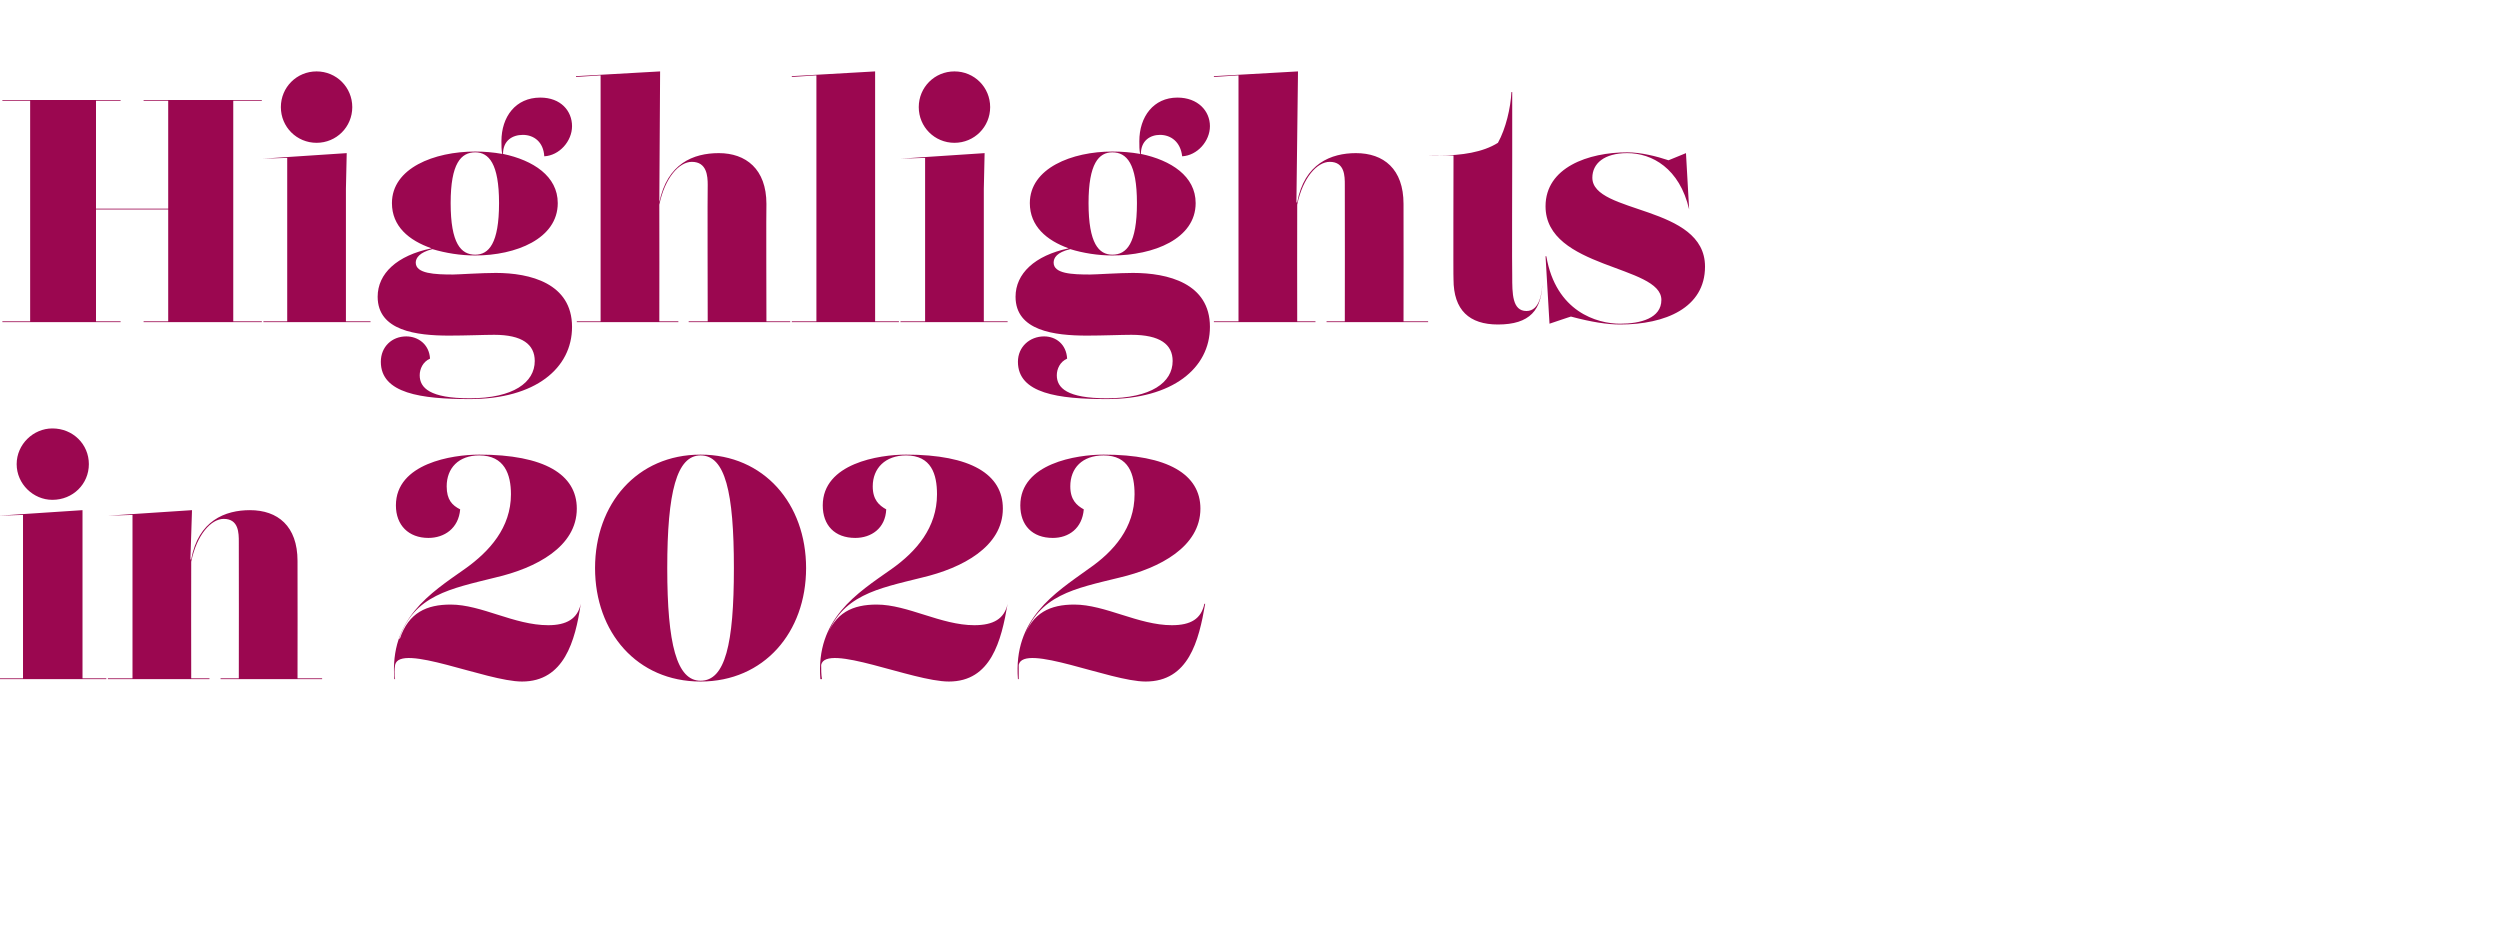
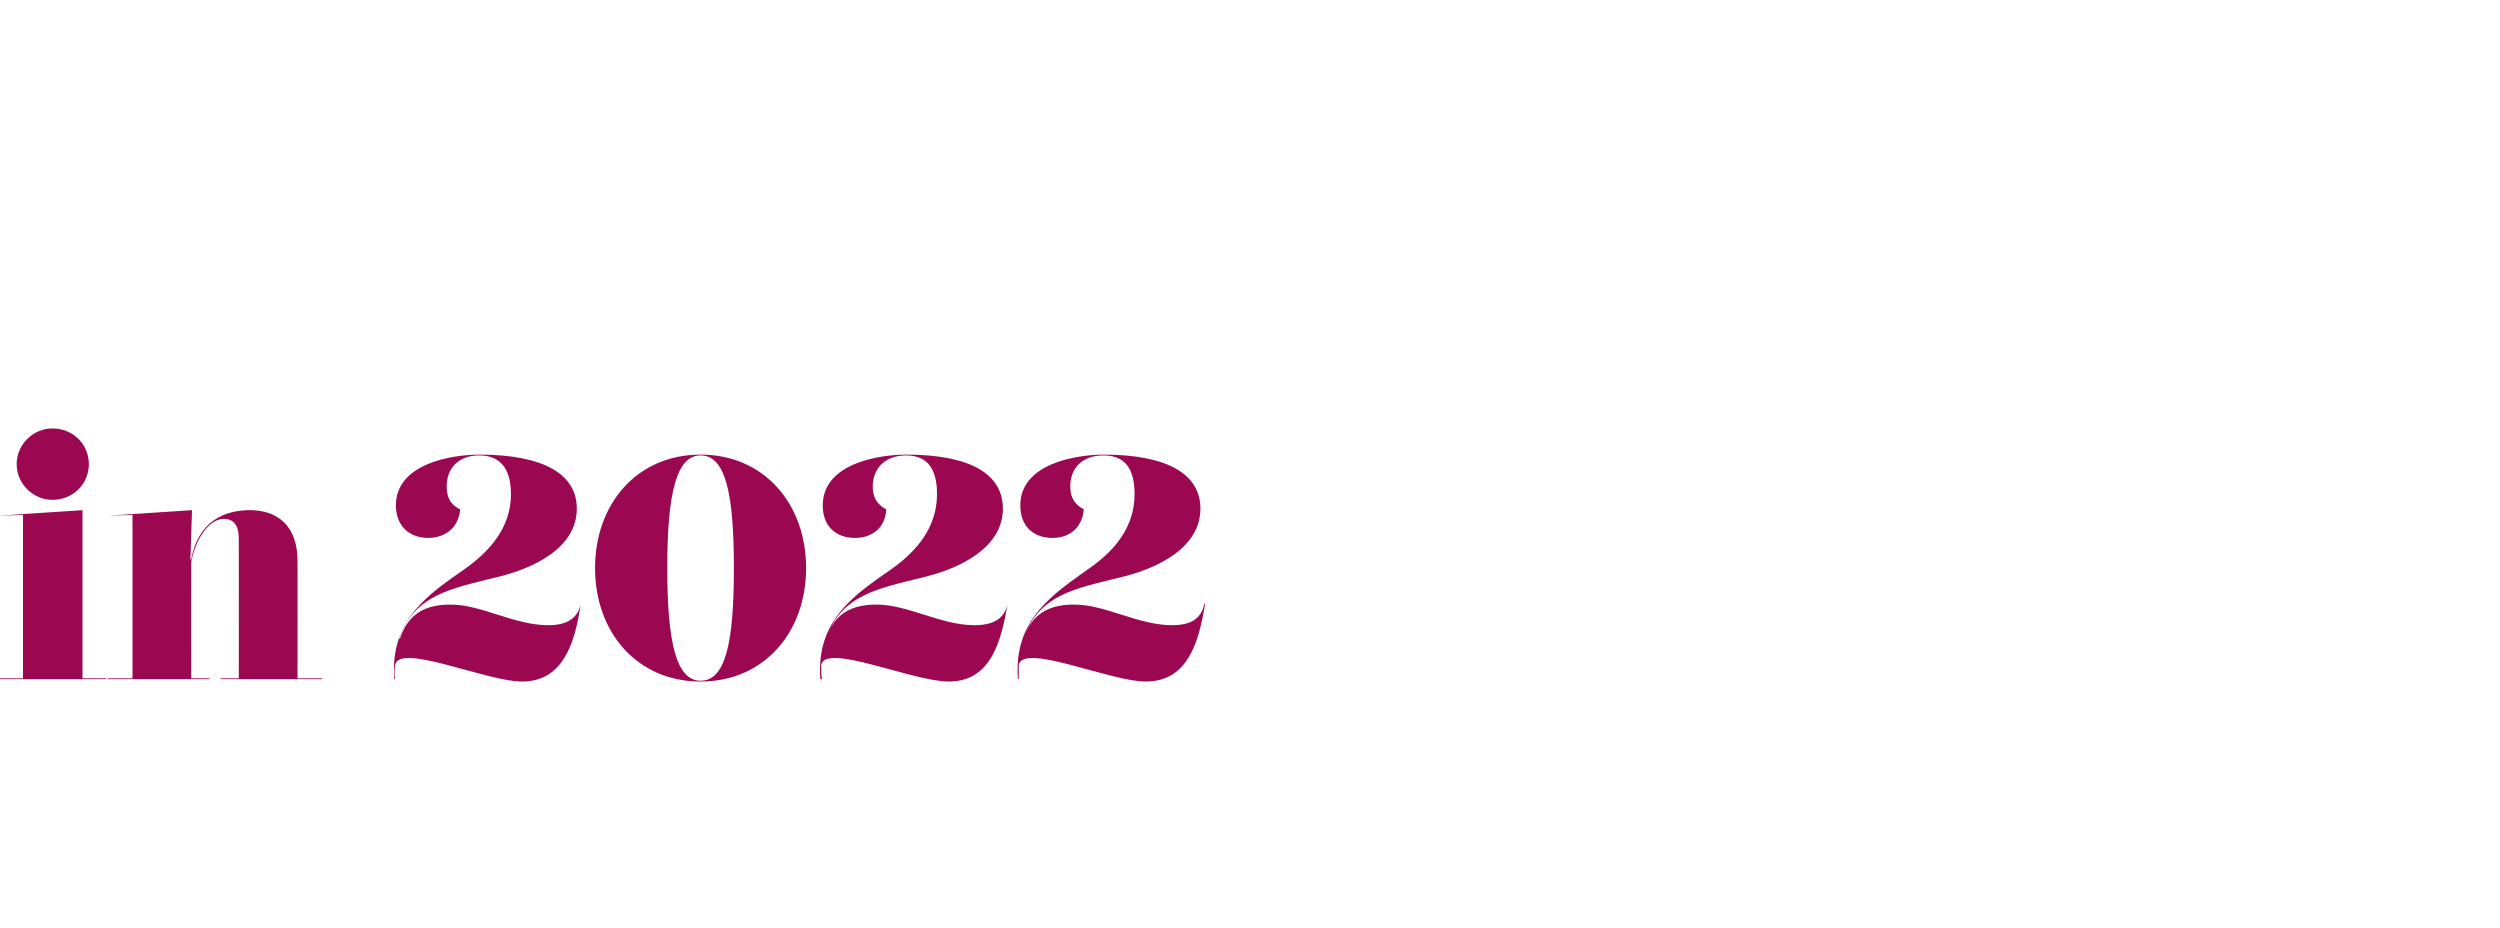
<svg xmlns="http://www.w3.org/2000/svg" version="1.1" width="315.1px" height="117px" viewBox="0 -1 315.1 117" style="top:-1px">
  <desc>Highlights in 2022</desc>
  <defs />
  <g id="Polygon133958">
    <path d="M 2.1 57.5 C 2.1 55 4.2 53 6.6 53 C 9.2 53 11.2 55 11.2 57.5 C 11.2 60 9.2 62 6.6 62 C 4.2 62 2.1 60 2.1 57.5 Z M 10.4 84.5 L 13.4 84.5 L 13.4 84.6 L -0.1 84.6 L -0.1 84.5 L 2.9 84.5 L 2.9 63.9 L -0.2 64 L -0.2 64 L 10.4 63.3 L 10.4 67.8 L 10.4 84.5 Z M 37.5 84.5 L 40.6 84.5 L 40.6 84.6 L 27.8 84.6 L 27.8 84.5 L 30.1 84.5 C 30.1 84.5 30.12 67.32 30.1 67.3 C 30.1 66.2 30.1 64.4 28.2 64.4 C 26.6 64.4 24.8 66.4 24.1 69.8 C 24.08 69.79 24.1 84.5 24.1 84.5 L 26.4 84.5 L 26.4 84.6 L 13.6 84.6 L 13.6 84.5 L 16.7 84.5 L 16.7 63.9 L 13.6 64 L 13.6 64 L 24.2 63.3 L 24 69.5 C 24 69.5 24.07 69.54 24.1 69.5 C 25 64.6 28.4 63.3 31.5 63.3 C 35 63.3 37.5 65.3 37.5 69.7 C 37.52 69.72 37.5 84.5 37.5 84.5 Z M 49.8 82.8 C 49.7 83.4 49.7 84 49.8 84.6 C 49.8 84.6 49.7 84.6 49.7 84.6 C 49.1 77 54.2 73.8 58.6 70.7 C 61.7 68.5 64.4 65.5 64.4 61.3 C 64.4 58.8 63.6 56.4 60.4 56.4 C 57.8 56.4 56.3 58 56.3 60.3 C 56.3 62 57 62.7 58 63.2 C 57.8 65.6 56 66.8 54 66.8 C 51.5 66.8 49.9 65.2 49.9 62.7 C 49.9 57.4 57 56.3 60.4 56.3 C 68.6 56.3 72.7 58.8 72.7 63.1 C 72.7 67.9 67.6 70.6 62.4 71.8 C 56.8 73.2 52.2 74 50.3 79.5 C 50.3 79.5 50.4 79.5 50.4 79.5 C 51.5 76.2 53.8 75.2 56.8 75.2 C 60.7 75.2 64.8 77.8 69.1 77.8 C 71.4 77.8 72.8 77 73.2 75.1 C 73.2 75.1 73.2 75.1 73.2 75.1 C 72.5 79.8 71.1 84.9 65.8 84.9 C 61.3 84.9 50.4 80 49.8 82.8 Z M 75 70.6 C 75 62.5 80.3 56.3 88.3 56.3 C 96.3 56.3 101.6 62.5 101.6 70.6 C 101.6 78.7 96.3 84.9 88.3 84.9 C 80.3 84.9 75 78.7 75 70.6 Z M 92.5 70.6 C 92.5 61 91.4 56.4 88.3 56.4 C 85.3 56.4 84.1 61 84.1 70.6 C 84.1 80.2 85.3 84.8 88.3 84.8 C 91.4 84.8 92.5 80.2 92.5 70.6 Z M 103.5 82.8 C 103.5 83.4 103.5 84 103.6 84.6 C 103.6 84.6 103.4 84.6 103.4 84.6 C 102.8 77 108 73.8 112.4 70.7 C 115.5 68.5 118.1 65.5 118.1 61.3 C 118.1 58.8 117.4 56.4 114.2 56.4 C 111.6 56.4 110 58 110 60.3 C 110 62 110.8 62.7 111.7 63.2 C 111.6 65.6 109.8 66.8 107.8 66.8 C 105.2 66.8 103.7 65.2 103.7 62.7 C 103.7 57.4 110.8 56.3 114.2 56.3 C 122.4 56.3 126.4 58.8 126.4 63.1 C 126.4 67.9 121.3 70.6 116.2 71.8 C 110.6 73.2 106 74 104.1 79.5 C 104.1 79.5 104.1 79.5 104.1 79.5 C 105.2 76.2 107.5 75.2 110.5 75.2 C 114.4 75.2 118.6 77.8 122.8 77.8 C 125.2 77.8 126.6 77 127 75.1 C 127 75.1 127 75.1 127 75.1 C 126.2 79.8 124.9 84.9 119.6 84.9 C 115 84.9 104.1 80 103.5 82.8 Z M 128.4 82.8 C 128.4 83.4 128.4 84 128.4 84.6 C 128.4 84.6 128.3 84.6 128.3 84.6 C 127.7 77 132.9 73.8 137.2 70.7 C 140.4 68.5 143 65.5 143 61.3 C 143 58.8 142.3 56.4 139.1 56.4 C 136.4 56.4 134.9 58 134.9 60.3 C 134.9 62 135.7 62.7 136.6 63.2 C 136.4 65.6 134.7 66.8 132.7 66.8 C 130.1 66.8 128.6 65.2 128.6 62.7 C 128.6 57.4 135.7 56.3 139.1 56.3 C 147.2 56.3 151.3 58.8 151.3 63.1 C 151.3 67.9 146.2 70.6 141.1 71.8 C 135.4 73.2 130.9 74 129 79.5 C 129 79.5 129 79.5 129 79.5 C 130.1 76.2 132.4 75.2 135.4 75.2 C 139.3 75.2 143.5 77.8 147.7 77.8 C 150.1 77.8 151.4 77 151.8 75.1 C 151.8 75.1 151.9 75.1 151.9 75.1 C 151.1 79.8 149.8 84.9 144.4 84.9 C 139.9 84.9 129 80 128.4 82.8 Z " stroke="none" fill="#9b0750" />
  </g>
  <g id="Polygon133957">
-     <path d="M 33 11.7 L 29.4 11.7 L 29.4 39.5 L 33 39.5 L 33 39.6 L 18.1 39.6 L 18.1 39.5 L 21.2 39.5 L 21.2 25.4 L 12.1 25.4 L 12.1 39.5 L 15.2 39.5 L 15.2 39.6 L 0.3 39.6 L 0.3 39.5 L 3.8 39.5 L 3.8 11.7 L 0.3 11.7 L 0.3 11.6 L 15.2 11.6 L 15.2 11.7 L 12.1 11.7 L 12.1 25.3 L 21.2 25.3 L 21.2 11.7 L 18.1 11.7 L 18.1 11.6 L 33 11.6 L 33 11.7 Z M 35.4 12.5 C 35.4 10 37.4 8 39.9 8 C 42.4 8 44.4 10 44.4 12.5 C 44.4 15 42.4 17 39.9 17 C 37.4 17 35.4 15 35.4 12.5 Z M 43.6 39.5 L 46.7 39.5 L 46.7 39.6 L 33.2 39.6 L 33.2 39.5 L 36.2 39.5 L 36.2 18.9 L 33.1 19 L 33.1 19 L 43.7 18.3 L 43.6 22.8 L 43.6 39.5 Z M 62.5 33.4 C 66.8 33.4 72.1 34.7 72.1 40.2 C 72.1 45.4 67.5 49.3 59.2 49.3 C 53.1 49.3 48 48.6 48 44.6 C 48 42.7 49.4 41.4 51.2 41.4 C 52.7 41.4 54.1 42.4 54.2 44.2 C 53.3 44.6 52.9 45.5 52.9 46.3 C 52.9 47.9 54.2 49.2 59.2 49.2 C 64.7 49.2 67.4 47.2 67.4 44.5 C 67.4 42.4 65.8 41.2 62.3 41.2 C 61 41.2 58.7 41.3 56.6 41.3 C 52.5 41.3 47.6 40.7 47.6 36.4 C 47.6 33.5 50 31.2 54.4 30.3 C 51.5 29.3 49.4 27.5 49.4 24.6 C 49.4 20.2 54.7 18.1 59.9 18.1 C 61 18.1 62.2 18.2 63.3 18.4 C 63.2 17.9 63.2 17.4 63.2 16.8 C 63.2 13.7 65 11.3 68.1 11.3 C 70.7 11.3 72.1 13 72.1 14.9 C 72.1 16.8 70.5 18.6 68.6 18.7 C 68.5 16.9 67.3 16 65.9 16 C 64.6 16 63.4 16.7 63.4 18.4 C 67.2 19.2 70.3 21.2 70.3 24.6 C 70.3 29.1 65 31.2 59.9 31.2 C 58 31.2 56.2 30.9 54.5 30.4 C 52.9 30.8 52.4 31.5 52.4 32.1 C 52.4 33.5 54.8 33.6 57.1 33.6 C 57.7 33.6 60.7 33.4 62.5 33.4 C 62.5 33.4 62.5 33.4 62.5 33.4 Z M 56.8 24.6 C 56.8 29.7 58.1 31.1 59.9 31.1 C 61.6 31.1 62.9 29.7 62.9 24.6 C 62.9 19.6 61.6 18.2 59.9 18.2 C 58.1 18.2 56.8 19.6 56.8 24.6 Z M 96.6 39.5 L 99.6 39.5 L 99.6 39.6 L 86.8 39.6 L 86.8 39.5 L 89.2 39.5 C 89.2 39.5 89.16 22.32 89.2 22.3 C 89.2 21.2 89.1 19.4 87.2 19.4 C 85.6 19.4 83.8 21.4 83.1 24.8 C 83.12 24.79 83.1 39.5 83.1 39.5 L 85.5 39.5 L 85.5 39.6 L 72.7 39.6 L 72.7 39.5 L 75.7 39.5 L 75.7 8.5 L 72.6 8.7 L 72.6 8.6 L 83.2 8 L 83.1 24.5 C 83.1 24.5 83.1 24.54 83.1 24.5 C 84.1 19.6 87.4 18.3 90.6 18.3 C 94 18.3 96.6 20.3 96.6 24.7 C 96.56 24.72 96.6 39.5 96.6 39.5 Z M 110.3 39.5 L 113.3 39.5 L 113.3 39.6 L 99.8 39.6 L 99.8 39.5 L 102.9 39.5 L 102.9 8.5 L 99.8 8.7 L 99.8 8.6 L 110.3 8 L 110.3 39.5 Z M 115.8 12.5 C 115.8 10 117.8 8 120.3 8 C 122.8 8 124.8 10 124.8 12.5 C 124.8 15 122.8 17 120.3 17 C 117.8 17 115.8 15 115.8 12.5 Z M 124 39.5 L 127 39.5 L 127 39.6 L 113.5 39.6 L 113.5 39.5 L 116.6 39.5 L 116.6 18.9 L 113.5 19 L 113.5 19 L 124.1 18.3 L 124 22.8 L 124 39.5 Z M 142.8 33.4 C 147.2 33.4 152.5 34.7 152.5 40.2 C 152.5 45.4 147.8 49.3 139.5 49.3 C 133.4 49.3 128.3 48.6 128.3 44.6 C 128.3 42.7 129.8 41.4 131.6 41.4 C 133.1 41.4 134.4 42.4 134.5 44.2 C 133.6 44.6 133.2 45.5 133.2 46.3 C 133.2 47.9 134.5 49.2 139.5 49.2 C 145.1 49.2 147.8 47.2 147.8 44.5 C 147.8 42.4 146.2 41.2 142.6 41.2 C 141.3 41.2 139 41.3 137 41.3 C 132.9 41.3 128 40.7 128 36.4 C 128 33.5 130.4 31.2 134.7 30.3 C 131.9 29.3 129.8 27.5 129.8 24.6 C 129.8 20.2 135.1 18.1 140.2 18.1 C 141.4 18.1 142.6 18.2 143.7 18.4 C 143.6 17.9 143.6 17.4 143.6 16.8 C 143.6 13.7 145.4 11.3 148.4 11.3 C 151 11.3 152.5 13 152.5 14.9 C 152.5 16.8 150.9 18.6 149 18.7 C 148.8 16.9 147.6 16 146.2 16 C 145 16 143.8 16.7 143.8 18.4 C 147.6 19.2 150.7 21.2 150.7 24.6 C 150.7 29.1 145.4 31.2 140.2 31.2 C 138.4 31.2 136.5 30.9 134.9 30.4 C 133.2 30.8 132.8 31.5 132.8 32.1 C 132.8 33.5 135.1 33.6 137.4 33.6 C 138.1 33.6 141.1 33.4 142.8 33.4 C 142.8 33.4 142.8 33.4 142.8 33.4 Z M 137.2 24.6 C 137.2 29.7 138.5 31.1 140.2 31.1 C 142 31.1 143.3 29.7 143.3 24.6 C 143.3 19.6 142 18.2 140.2 18.2 C 138.5 18.2 137.2 19.6 137.2 24.6 Z M 176.9 39.5 L 180 39.5 L 180 39.6 L 167.2 39.6 L 167.2 39.5 L 169.5 39.5 C 169.5 39.5 169.52 22.32 169.5 22.3 C 169.5 21.2 169.5 19.4 167.6 19.4 C 166 19.4 164.2 21.4 163.5 24.8 C 163.48 24.79 163.5 39.5 163.5 39.5 L 165.8 39.5 L 165.8 39.6 L 153 39.6 L 153 39.5 L 156.1 39.5 L 156.1 8.5 L 153 8.7 L 153 8.6 L 163.6 8 L 163.4 24.5 C 163.4 24.5 163.46 24.54 163.5 24.5 C 164.4 19.6 167.8 18.3 170.9 18.3 C 174.4 18.3 176.9 20.3 176.9 24.7 C 176.92 24.72 176.9 39.5 176.9 39.5 Z M 183.2 34.2 C 183.16 34.24 183.2 18.6 183.2 18.6 L 180.1 18.6 L 180.1 18.6 C 180.1 18.6 181.36 18.56 181.4 18.6 C 184.2 18.6 186.9 18.2 188.8 17 C 189.8 15.2 190.4 12.6 190.5 10.6 C 190.48 10.6 190.6 10.6 190.6 10.6 L 190.6 18.6 L 194.4 18.6 L 194.4 18.6 L 190.6 18.6 C 190.6 18.6 190.56 33.76 190.6 33.8 C 190.6 36 190.6 38.2 192.4 38.2 C 194.1 38.2 194.4 35.8 194.4 34.4 C 194.4 34.4 194.4 34.4 194.4 34.4 C 194.4 38.1 192.8 39.9 188.8 39.9 C 185.2 39.9 183.2 38.1 183.2 34.2 Z M 200.7 21.4 C 200.7 26 214.9 24.8 214.9 32.6 C 214.9 37.8 209.9 39.9 204.2 39.9 C 202.6 39.9 200.6 39.6 198 38.9 C 198.02 38.88 195.3 39.8 195.3 39.8 L 194.8 31.3 C 194.8 31.3 194.88 31.28 194.9 31.3 C 196.1 38.3 201.3 39.8 204.2 39.8 C 206.8 39.8 209.4 39.1 209.4 36.8 C 209.4 32.4 194.8 32.9 194.8 25 C 194.8 20.1 200.2 18.2 205.1 18.2 C 206.8 18.2 208.8 18.7 210.3 19.2 C 210.26 19.22 212.5 18.3 212.5 18.3 L 212.9 25.4 C 212.9 25.4 212.88 25.4 212.9 25.4 C 211.7 20.2 208.2 18.3 205.1 18.3 C 202.2 18.3 200.7 19.6 200.7 21.4 C 200.7 21.4 200.7 21.4 200.7 21.4 Z " stroke="none" fill="#9b0750" />
-   </g>
+     </g>
</svg>